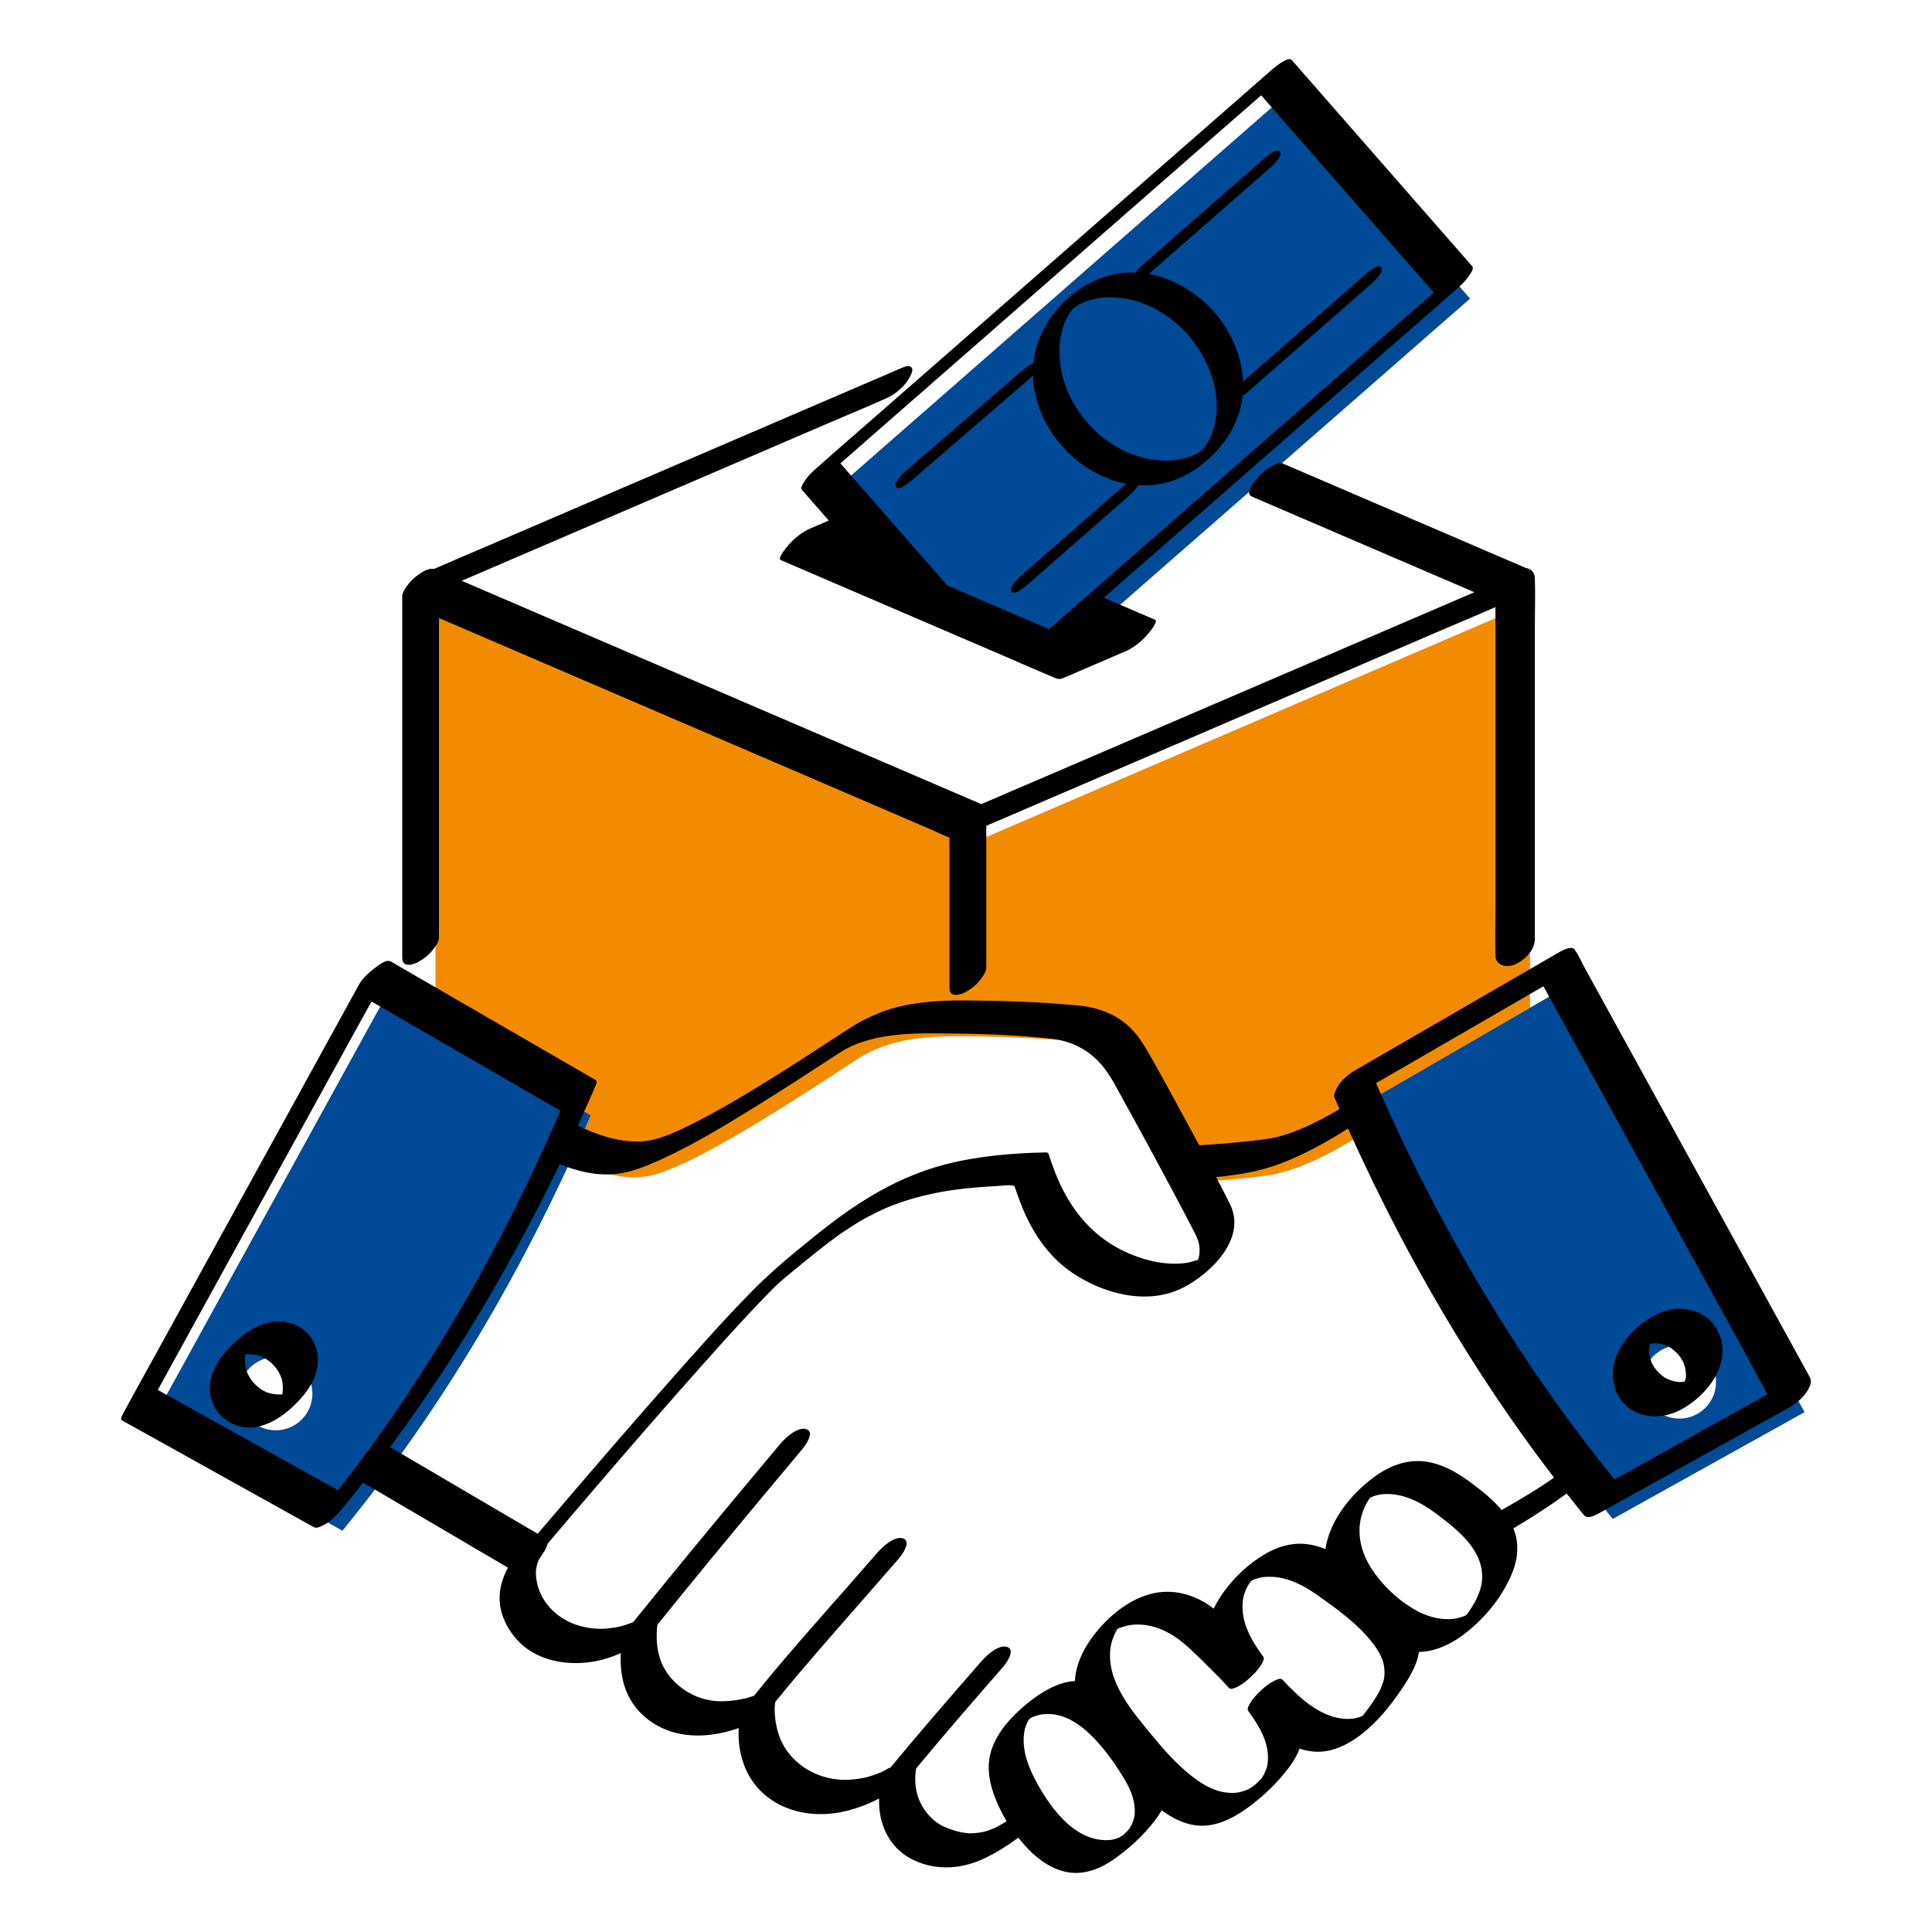
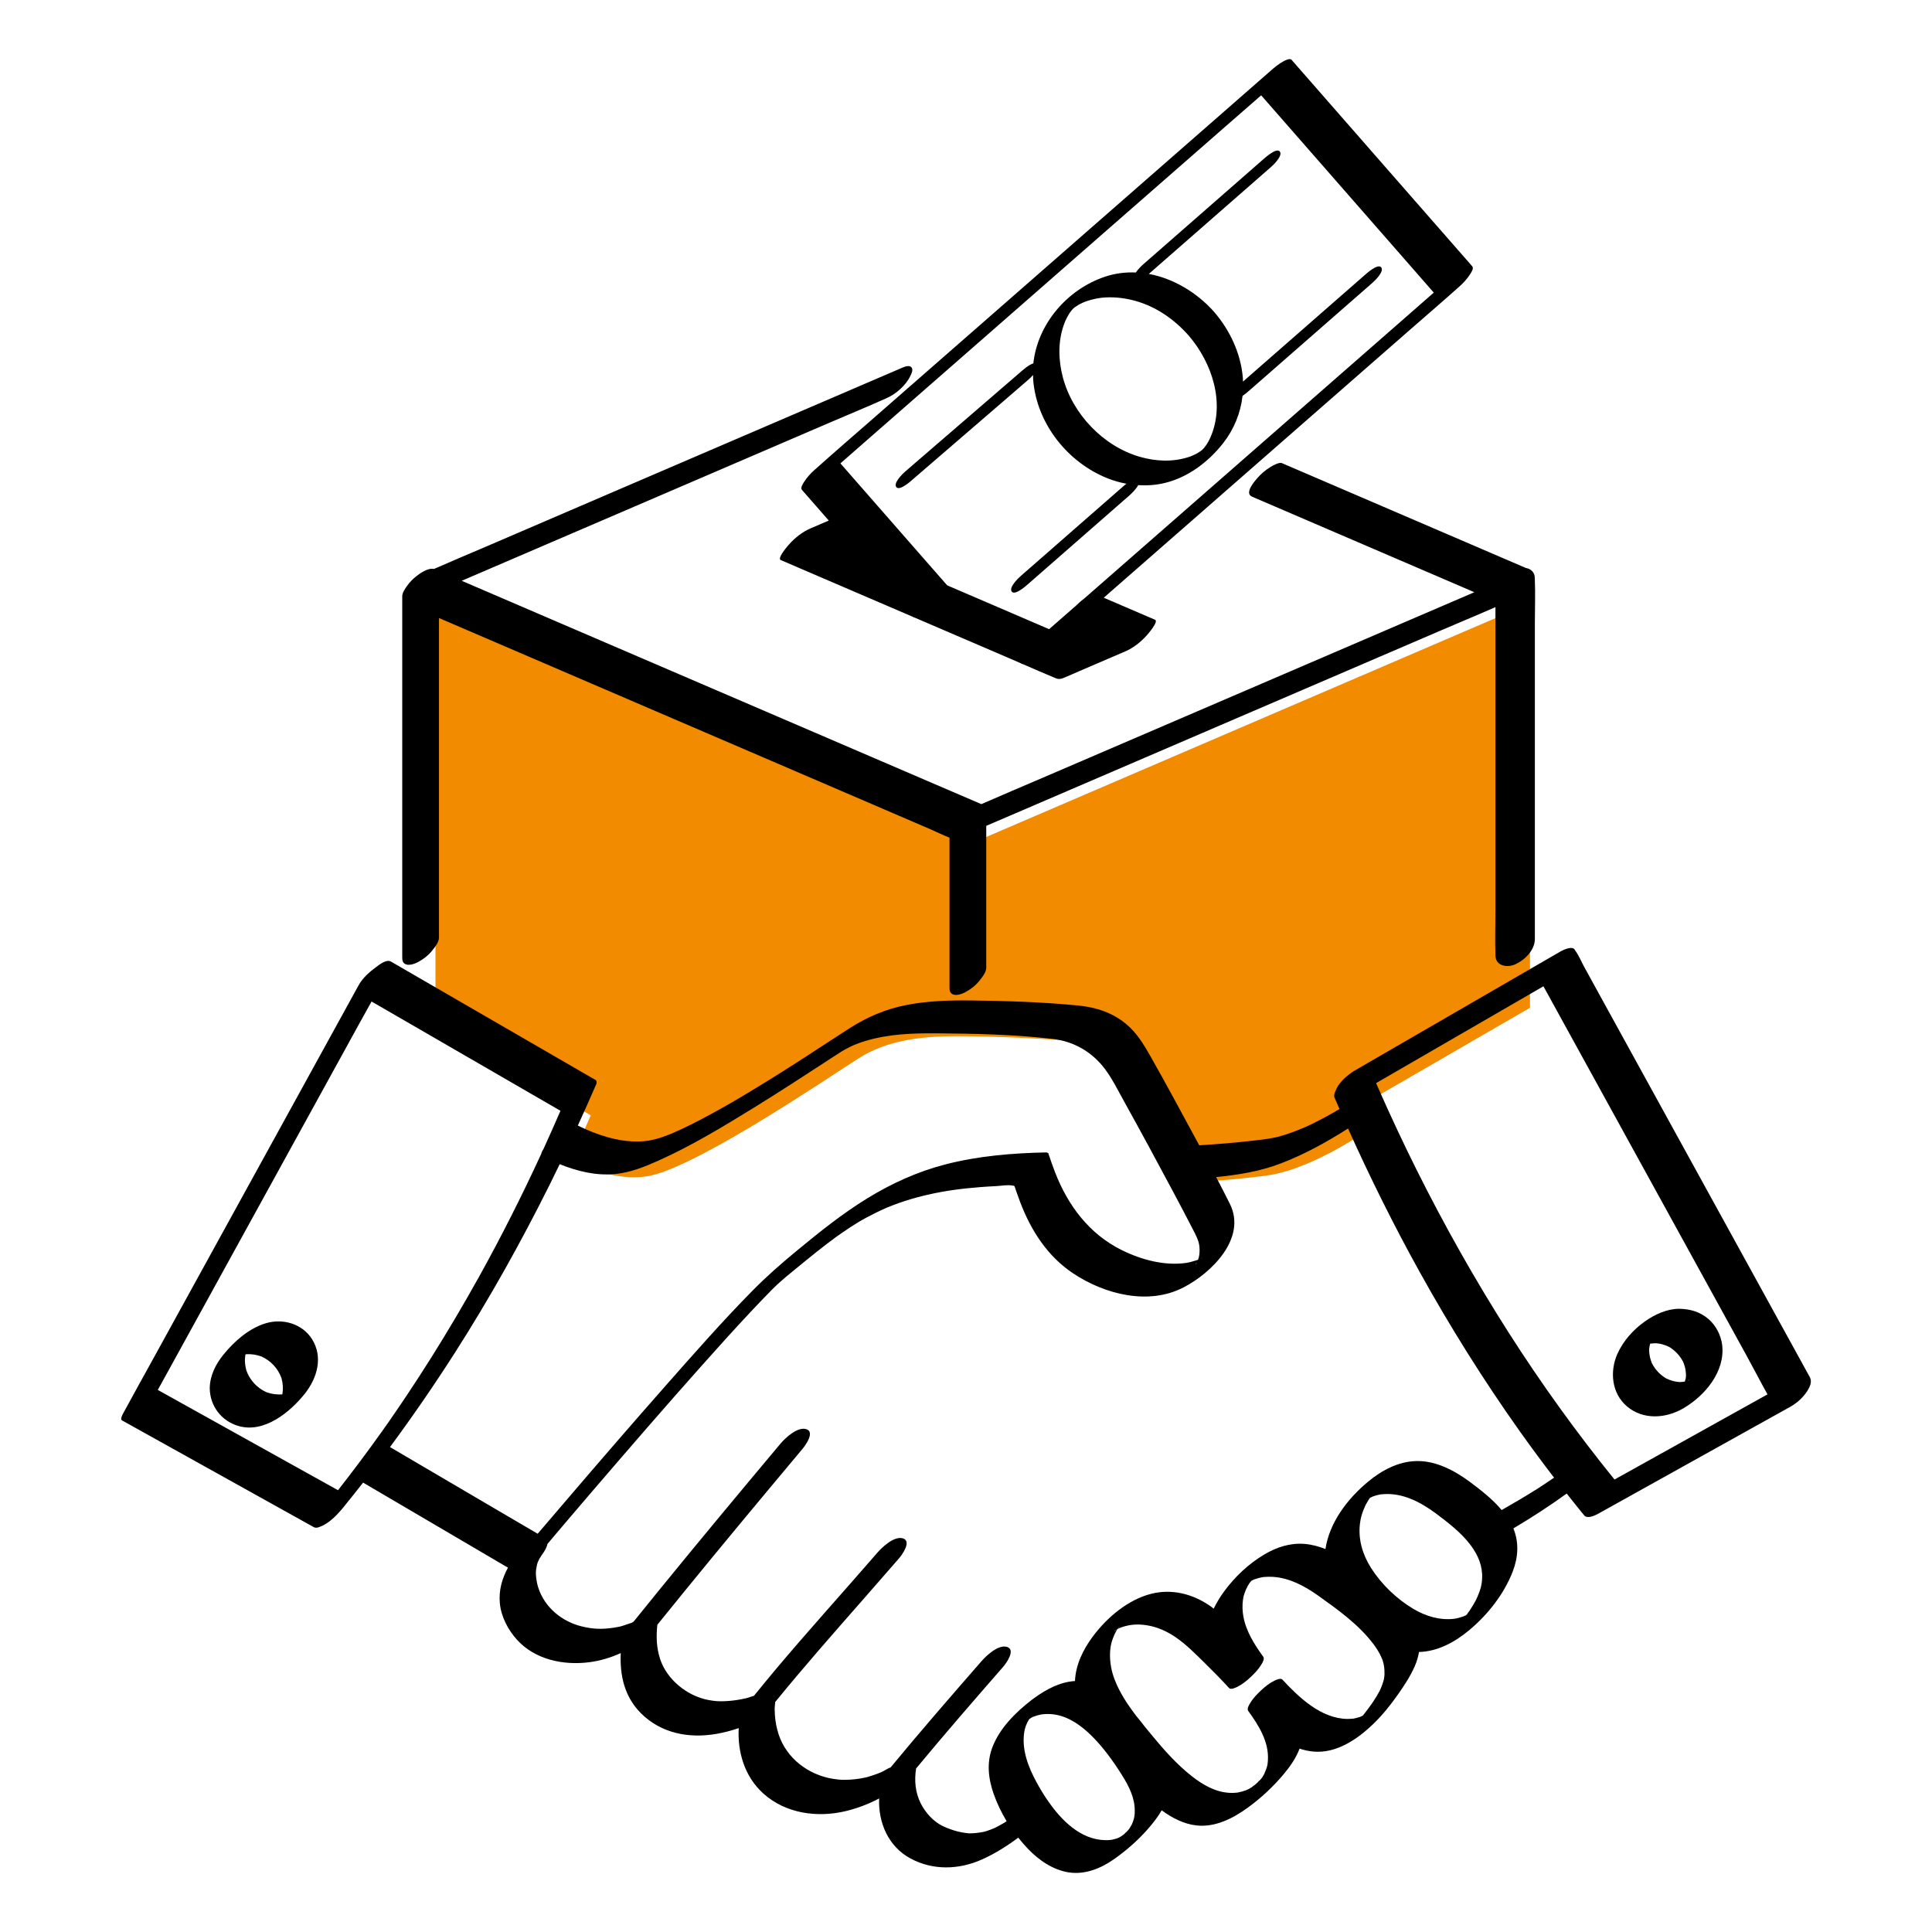
<svg xmlns="http://www.w3.org/2000/svg" version="1.1" id="Design" x="0px" y="0px" viewBox="0 0 500 500" style="enable-background:new 0 0 500 500;" xml:space="preserve">
  <style type="text/css"> .st0{fill:#F38B00;} .st1{fill:#004A97;} </style>
  <g id="_x30_1">
    <g id="_x30_1_00000046298715927743315690000016083043036689082514_">
      <g>
        <path class="st0" d="M152.89,288.64c-1.67,3.88-3.39,7.71-5.14,11.52h0c5.69,2.87,13.66,5.7,20.87,4.03 c13.08-3.03,46.45-25.78,53.66-30.34c7.2-4.55,15.77-5.69,25.52-5.69c9.75,0,26.05,0.76,32.12,1.52 c6.07,0.76,11.38,4.17,14.79,9.86c2.15,3.59,8.83,15.78,14.52,26.38c6.3-0.36,12.6-0.87,18.85-1.74 c9.73-1.35,21.58-8.67,27.58-12.77c-0.86-1.93-1.71-3.86-2.55-5.81l42.85-24.79V156.13L254.33,217l-141.63-60.87v109.26 L152.89,288.64z" />
      </g>
      <g>
-         <path class="st1" d="M380.45,77.28l-108.06,94.55l-27.83-11.96l-28.78-32.89L333.68,23.82L380.45,77.28z M417.38,393.1 l49.64-27.63l-60.83-110.58l-53.09,30.71C370.11,325.14,391.29,361.17,417.38,393.1z M444.11,357.65c0,5.24-4.24,9.48-9.48,9.48 c-5.24,0-9.48-4.24-9.48-9.48c0-5.24,4.24-9.48,9.48-9.48C439.87,348.17,444.11,352.41,444.11,357.65z M152.89,288.64 c-17,39.53-38.19,75.57-64.27,107.5l-49.64-27.63l60.83-110.58L152.89,288.64z M80.85,360.68c0-5.24-4.24-9.48-9.48-9.48 c-5.24,0-9.48,4.24-9.48,9.48c0,5.24,4.24,9.48,9.48,9.48C76.6,370.16,80.85,365.92,80.85,360.68z" />
-       </g>
+         </g>
    </g>
    <path id="_x30_1_00000111191755195767390890000013874748631771262602_" d="M397.22,161.24c0,7.75,0,15.5,0,23.24c0,9,0,18,0,27 c0,7.41,0,14.81,0,22.22c0,3.1,0,6.2,0,9.31c0,2.91-2.64,5.48-5.1,6.57c-2.08,0.92-5.1,0.43-5.1-2.34c0-0.05,0-0.11,0-0.16 c-0.14-3.78,0-7.59,0-11.37c0-7.75,0-15.5,0-23.24c0-9,0-18,0-27c0-7.41,0-14.81,0-22.22c0-2.04,0-4.08,0-6.13 c-4.8,2.11-9.65,4.12-14.47,6.19c-11.76,5.05-23.51,10.1-35.27,15.16c-13.67,5.88-27.34,11.75-41.02,17.63 c-11.24,4.83-22.49,9.67-33.73,14.5c-2.43,1.04-4.86,2.09-7.29,3.13c0,0.48,0,0.95,0,1.43c0,11.76,0,23.52,0,35.27 c0,1.2-1.05,2.48-1.76,3.38c-0.96,1.21-2.23,2.2-3.58,2.93c-0.79,0.43-2.21,0.98-3.16,0.65c-0.97-0.33-1.01-1.11-1.01-1.99 c0-1.65,0-3.29,0-4.94c0-11.23,0-22.45,0-33.68c-1.6-0.6-3.16-1.4-4.71-2.07c-3.91-1.68-7.83-3.36-11.74-5.05 c-11.76-5.05-23.51-10.1-35.27-15.16c-13.67-5.88-27.34-11.75-41.02-17.63c-11.24-4.83-22.49-9.67-33.73-14.5 c-1.88-0.81-3.76-1.62-5.64-2.42c0,0.3-0.01,0.61-0.01,0.91c0,7.75,0,15.5,0,23.24c0,9,0,18,0,27c0,7.41,0,14.81,0,22.22 c0,3.1,0,6.2,0,9.31c0,1.2-1.05,2.48-1.76,3.38c-0.96,1.21-2.23,2.2-3.58,2.93c-0.79,0.43-2.21,0.98-3.16,0.65 c-0.97-0.33-1.01-1.11-1.01-1.99c0-0.05,0-0.11,0-0.16c-0.01-3.79,0-7.58,0-11.37c0-7.75,0-15.5,0-23.24c0-9,0-18,0-27 c0-7.41,0-14.81,0-22.22c0-3.1,0-6.2,0-9.31c0-0.93,0.81-2.07,1.33-2.79c0.62-0.85,1.34-1.59,2.15-2.25 c0.97-0.79,3.17-2.39,4.73-2.01c4.55-2.01,9.15-3.93,13.72-5.89c10.22-4.39,20.44-8.78,30.65-13.18 c11.78-5.06,23.57-10.13,35.35-15.19c9.77-4.2,19.55-8.4,29.32-12.6c4.07-1.75,8.14-3.5,12.21-5.25c0.56-0.24,1.75-0.7,2.3-0.1 c0.57,0.62,0.02,1.67-0.28,2.29c-1.16,2.44-3.77,4.71-6.23,5.76c-0.07,0.03-0.14,0.06-0.2,0.09c-4.93,2.2-9.92,4.26-14.88,6.39 c-10.22,4.39-20.44,8.78-30.65,13.18c-11.78,5.06-23.57,10.13-35.35,15.19c-9.59,4.12-19.19,8.25-28.78,12.37 c3.52,1.51,7.04,3.03,10.56,4.54c11.76,5.05,23.51,10.1,35.27,15.16c13.67,5.88,27.34,11.75,41.02,17.63 c11.24,4.83,22.49,9.67,33.73,14.5c4.63,1.99,9.26,3.98,13.9,5.97c5.34-2.35,10.72-4.6,16.08-6.91 c11.76-5.05,23.51-10.1,35.27-15.16c13.67-5.88,27.34-11.75,41.02-17.63c11.24-4.83,22.49-9.67,33.73-14.5 c0.5-0.21,0.99-0.43,1.49-0.64c-0.4-0.17-0.8-0.34-1.2-0.52c-11.53-4.96-23.07-9.91-34.6-14.87c-7.24-3.11-14.49-6.23-21.73-9.34 c-2.02-0.87,0.49-3.79,1.31-4.75c0.97-1.13,2.26-2.22,3.54-2.98c0.5-0.3,2.15-1.26,2.88-0.95c2.63,1.13,5.26,2.26,7.89,3.39 c11.53,4.96,23.07,9.91,34.6,14.87c6.88,2.96,13.76,5.91,20.64,8.87c1.28,0.23,2.32,1.07,2.32,2.69c0,0.05,0,0.11,0,0.16 C397.37,153.65,397.22,157.46,397.22,161.24z M225.38,108.83c9.79-8.56,19.57-17.12,29.36-25.68 c11.38-9.96,22.77-19.92,34.15-29.88c9.37-8.19,18.73-16.39,28.1-24.58c3.93-3.44,7.86-6.87,11.78-10.31 c1.07-0.94,2.17-1.86,3.43-2.54c0.3-0.16,1.62-0.86,2.05-0.37c1.93,2.21,3.87,4.42,5.8,6.63c8.37,9.56,16.73,19.13,25.1,28.69 c5.29,6.04,10.58,12.09,15.87,18.13c0.46,0.53-0.25,1.56-0.53,2.01c-0.72,1.16-1.79,2.33-2.8,3.22c-0.06,0.06-0.13,0.11-0.19,0.17 c-4.33,3.87-8.75,7.65-13.12,11.48c-8.98,7.86-17.96,15.72-26.95,23.58c-10.39,9.09-20.78,18.18-31.17,27.28 c-6.87,6.01-13.74,12.02-20.61,18.03c4.42,1.9,8.85,3.8,13.27,5.7c1.02,0.44-1.87,3.75-2.2,4.11c-1.52,1.67-3.39,3.17-5.47,4.07 c-0.25,0.11-0.5,0.21-0.75,0.32c-3.69,1.59-7.38,3.17-11.08,4.76c-1.43,0.62-2.86,1.27-4.31,1.85c-0.63,0.25-1.19,0.31-1.82,0.05 c-2.89-1.2-5.76-2.44-8.62-3.69c-0.2-0.01-0.36-0.08-0.49-0.21c-1.3-0.56-2.6-1.13-3.9-1.69c-7.87-3.38-15.73-6.76-23.6-10.14 c-0.15-0.02-0.28-0.06-0.37-0.16c-0.12-0.05-0.23-0.1-0.35-0.15c-7.79-3.35-15.58-6.7-23.37-10.04c-3.51-1.51-7.02-3.02-10.53-4.53 c-1.02-0.44,1.87-3.75,2.2-4.11c1.52-1.67,3.39-3.17,5.47-4.07c1.59-0.68,3.17-1.36,4.76-2.04c-2.32-2.65-4.63-5.3-6.95-7.94 c-0.46-0.53,0.25-1.56,0.53-2.01c0.71-1.16,1.79-2.33,2.8-3.22c0.07-0.06,0.13-0.12,0.2-0.17 C215.81,117.13,220.61,113,225.38,108.83z M252.9,88.95c-9.37,8.19-18.73,16.39-28.1,24.58c-2.43,2.13-4.87,4.26-7.3,6.39 c0.81,0.93,1.62,1.85,2.43,2.78c5.16,5.9,10.33,11.8,15.49,17.7c3.24,3.7,6.47,7.4,9.71,11.09l0,0c4.34,1.86,8.67,3.73,13.01,5.59 c4.46,1.92,8.91,3.83,13.37,5.75c2.31-2.02,4.62-4.04,6.93-6.06c0.49-0.47,1.24-1.19,2.08-1.81c0.09-0.08,0.18-0.16,0.27-0.23 c8.98-7.86,17.96-15.72,26.95-23.58c10.39-9.09,20.78-18.18,31.17-27.28c8.62-7.54,17.24-15.09,25.86-22.63 c2.1-1.84,4.19-3.67,6.29-5.51c-1.55-1.77-3.1-3.54-4.65-5.32c-8.37-9.56-16.73-19.13-25.1-28.69 c-4.97-5.68-9.95-11.37-14.92-17.05c-3.32,2.91-6.65,5.8-9.97,8.7c-9.79,8.56-19.57,17.12-29.36,25.68 C275.67,69.02,264.29,78.98,252.9,88.95z M231.98,126.08c-0.88-1.08,1.66-3.5,2.34-4.09c1.23-1.06,2.46-2.12,3.68-3.18 c8.73-7.53,17.46-15.06,26.19-22.59c0.33-0.29,2.03-1.83,3.24-2.18c1.08-10.15,8.7-19.08,18.42-22.39c2.66-0.91,5.39-1.25,8.1-1.13 c0.62-0.92,1.58-1.82,1.97-2.16c1.3-1.14,2.6-2.28,3.9-3.41c9.04-7.91,18.08-15.82,27.12-23.73c0.45-0.39,3.4-3.07,4.26-2.02 c0.88,1.08-1.66,3.5-2.34,4.09c-1.3,1.14-2.6,2.28-3.9,3.41c-9.04,7.91-18.08,15.82-27.12,23.73c-0.09,0.08-0.28,0.25-0.53,0.46 c6.46,1.19,12.53,4.9,16.87,9.79c4.13,4.77,6.95,10.8,7.47,17.13c0.03,0.32,0.02,0.63,0.03,0.95c1.26-1.1,2.52-2.21,3.78-3.31 c9.24-8.08,18.48-16.17,27.72-24.25c0.45-0.39,3.4-3.07,4.26-2.02c0.88,1.08-1.66,3.5-2.34,4.09c-1.32,1.16-2.65,2.32-3.97,3.47 c-9.24,8.08-18.48,16.17-27.72,24.25c-0.21,0.19-0.99,0.89-1.84,1.46c-0.5,4.45-2.24,8.7-5.04,12.27 c-3.8,4.83-9.11,8.86-15.16,10.29c-2.23,0.53-4.53,0.69-6.8,0.55c-0.56,1.06-1.8,2.23-2.24,2.62c-1.08,0.95-2.17,1.9-3.25,2.84 c-7.65,6.7-15.3,13.39-22.96,20.09c-0.45,0.39-3.4,3.07-4.26,2.02c-0.88-1.08,1.66-3.5,2.34-4.09c1.08-0.95,2.17-1.9,3.25-2.84 c7.65-6.7,15.3-13.39,22.96-20.09c0.15-0.13,0.57-0.51,1.1-0.92c-1.64-0.31-3.26-0.76-4.81-1.38 c-10.42-4.13-18.41-14.2-19.31-25.49c-0.03-0.42-0.03-0.84-0.04-1.26c-0.48,0.54-0.97,1-1.22,1.21c-1.23,1.06-2.46,2.12-3.68,3.18 c-8.73,7.53-17.46,15.06-26.19,22.59C235.79,124.45,232.84,127.13,231.98,126.08z M312.2,115.14 C312.43,114.84,312.3,115,312.2,115.14L312.2,115.14z M275.07,97.68c2.52,9.49,10.45,17.8,19.9,20.54 c4.11,1.19,8.52,1.4,12.63,0.07c0.61-0.2,0.61-0.2,1.32-0.52c0.19-0.09,0.38-0.18,0.56-0.27c-0.01,0,0.23-0.12,0.39-0.21 c0.13-0.09,0.68-0.45,0.84-0.54c0.12-0.09,0.24-0.18,0.25-0.19c0.03-0.02,0.04-0.03,0.07-0.05c0.12-0.11,0.24-0.24,0.34-0.33 c0.1-0.11,0.2-0.22,0.22-0.24c0.01-0.02,0.02-0.02,0.03-0.03c0-0.01,0-0.01,0.01-0.01c0.13-0.23,0.33-0.44,0.49-0.65 c0.02-0.03,0.03-0.04,0.05-0.06c0.16-0.26,0.32-0.53,0.48-0.8c0.11-0.19,0.21-0.38,0.31-0.57c-0.02,0.04,0.22-0.46,0.27-0.56 c3.94-8.93,0.44-19.43-5.65-26.47c-3.66-4.13-8.34-7.4-13.68-8.9c-2.42-0.68-4.94-1.02-7.46-0.93c-1.08,0.04-2.14,0.18-3.2,0.42 c-1.1,0.24-2.14,0.58-2.85,0.88c-0.33,0.15-0.66,0.31-0.99,0.47c-0.06,0.03-0.16,0.08-0.24,0.13c-0.37,0.24-1.38,0.95-0.59,0.35 c-0.17,0.13-0.34,0.26-0.51,0.38c-0.02,0.01-0.03,0.02-0.05,0.03c-0.01,0.01-0.02,0.02-0.03,0.03c-0.11,0.11-0.27,0.23-0.39,0.36 c-0.05,0.08-0.11,0.15-0.16,0.2c-0.03,0.03-0.04,0.04-0.07,0.07c-0.02,0.03-0.04,0.05-0.07,0.1c-0.12,0.18-0.26,0.35-0.39,0.52 c-0.05,0.07-0.07,0.1-0.11,0.14c-0.02,0.05-0.05,0.09-0.09,0.16c-0.11,0.19-0.22,0.37-0.33,0.56c-0.55,0.98-0.75,1.45-1.14,2.56 C273.77,88.61,273.92,93.33,275.07,97.68z M468.37,356.39c-2.02-3.67-4.03-7.33-6.05-11c-4.84-8.81-9.69-17.61-14.53-26.42 c-5.86-10.65-11.72-21.31-17.58-31.96c-5.06-9.21-10.13-18.41-15.19-27.62c-1.67-3.03-3.34-6.06-5-9.1 c-0.76-1.38-1.42-3.04-2.37-4.31c-0.04-0.05-0.07-0.12-0.1-0.18c-0.61-1.11-3.04,0.06-3.66,0.42c-6.01,3.48-12.02,6.95-18.02,10.43 c-9.49,5.49-18.99,10.98-28.48,16.48c-2.07,1.2-4.13,2.39-6.2,3.59c-0.63,0.32-1.21,0.7-1.61,1.01c-0.03,0.02-0.05,0.04-0.08,0.07 c-1.61,1.15-3.21,2.72-3.86,4.52c-0.29,0.6-0.49,1.24-0.28,1.72c0.03,0.06,0.06,0.13,0.08,0.19c0.02,0.06,0.04,0.11,0.07,0.16 c0.38,0.88,0.77,1.75,1.15,2.63c-0.64,0.38-1.29,0.76-1.94,1.13c-1.7,0.96-3.42,1.88-5.18,2.73c-0.14,0.07-1.01,0.47-1.04,0.49 c-0.29,0.13-0.58,0.26-0.87,0.39c-0.91,0.39-1.83,0.76-2.75,1.11c-0.85,0.32-1.7,0.61-2.57,0.88c-0.48,0.15-0.97,0.29-1.46,0.43 c-0.05,0.01-0.07,0.02-0.11,0.03c-0.22,0.05-0.43,0.1-0.65,0.15c-2.12,0.46-4.3,0.68-6.45,0.92c-4.41,0.5-8.85,0.85-13.28,1.12 c-0.61-1.12-1.22-2.24-1.82-3.36c-3.56-6.6-7.13-13.2-10.83-19.73c-1.71-3.01-3.47-5.92-6.15-8.2c-3.54-3-7.86-4.42-12.42-4.87 c-9.26-0.92-18.63-1.21-27.93-1.32c-5.61-0.06-11.22,0.11-16.74,1.2c-5.21,1.02-10.06,3.08-14.52,5.94 c-5.07,3.24-10.07,6.58-15.14,9.81c-3.54,2.26-7.11,4.48-10.71,6.65c-0.9,0.54-1.8,1.08-2.71,1.62c-0.17,0.1-0.34,0.2-0.51,0.3 c-0.02,0.01-0.03,0.01-0.04,0.03c-0.45,0.26-0.9,0.52-1.35,0.78c-1.85,1.07-3.7,2.11-5.58,3.13c-3.2,1.74-6.45,3.42-9.8,4.86 c-0.08,0.03-0.16,0.07-0.24,0.11c-0.04,0.01-0.09,0.03-0.12,0.04c-0.31,0.12-0.62,0.25-0.93,0.37c-0.7,0.27-1.41,0.52-2.12,0.75 c-1.8,0.57-3.59,0.89-5.49,0.92c-5.47,0.06-10.81-1.75-15.67-4.13c1.6-3.5,3.16-7.01,4.69-10.54c0.22-0.4,0.23-0.8,0.02-1.19 c-6.01-3.48-12.02-6.95-18.02-10.43c-9.49-5.49-18.99-10.98-28.48-16.48c-2.19-1.27-4.39-2.54-6.58-3.81 c-1.15-0.66-2.94,0.77-3.76,1.37c-1.69,1.23-3.55,2.85-4.57,4.71c-2.02,3.67-4.03,7.33-6.05,11c-4.84,8.81-9.69,17.61-14.53,26.42 c-5.86,10.65-11.72,21.31-17.58,31.96c-5.06,9.21-10.13,18.41-15.19,27.62c-2.46,4.47-4.95,8.92-7.37,13.4 c-0.03,0.06-0.07,0.12-0.1,0.18c-0.08,0.14-1.04,1.76-0.47,2.07c5.59,3.11,11.18,6.22,16.76,9.33c8.91,4.96,17.82,9.92,26.73,14.88 c2.05,1.14,4.1,2.28,6.15,3.42c0.07,0.04,0.14,0.06,0.21,0.09c0.01,0.01,0.02,0.01,0.03,0.01c0.02,0,0.03,0.01,0.05,0.01 c0.13,0.05,0.29,0.06,0.51,0.04c0.12-0.01,0.24-0.04,0.36-0.07c0.01,0,0.02,0,0.03-0.01c0.02,0,0.03-0.01,0.05-0.02 c0.13-0.04,0.25-0.08,0.38-0.14c2.35-0.83,4.53-3.16,6.02-4.98c1.74-2.13,3.44-4.28,5.14-6.44c3.78,2.22,7.56,4.44,11.35,6.66 c7.4,4.34,14.79,8.69,22.19,13.03c1.32,0.77,2.63,1.54,3.95,2.32c-1.52,2.81-2.42,5.87-2.1,9.21c0.33,3.49,2.12,6.9,4.45,9.46 c4.66,5.13,11.96,6.65,18.63,5.81c2.87-0.36,5.61-1.19,8.21-2.37c-0.27,5.71,0.94,11.27,5.2,15.54c5.24,5.25,12.46,6.61,19.6,5.36 c1.94-0.34,3.86-0.84,5.73-1.49c-0.34,6.27,1.56,12.59,6.36,16.92c5.78,5.21,14,6.34,21.39,4.55c2.99-0.72,5.88-1.83,8.59-3.26 c-0.25,6.23,2.35,12.42,8.1,15.52c5.83,3.15,12.54,2.94,18.51,0.27c3.37-1.51,6.46-3.46,9.4-5.65c0.8,1.01,1.64,1.99,2.51,2.9 c2.84,2.95,6.47,5.47,10.6,6.1c4.17,0.63,8.28-1.05,11.64-3.41c3.08-2.16,6-4.7,8.51-7.51c1.43-1.6,2.78-3.3,3.86-5.15 c2.67,1.96,5.71,3.55,9,3.91c4.84,0.54,9.45-1.82,13.25-4.58c3.48-2.53,6.67-5.5,9.42-8.81c1.61-1.93,3.11-4.11,4.01-6.49 c1.15,0.38,2.33,0.65,3.55,0.76c5.97,0.56,11.48-3.22,15.56-7.18c2.4-2.33,4.47-4.91,6.38-7.64c1.63-2.31,3.18-4.67,4.32-7.27 c0.54-1.22,0.89-2.45,1.09-3.68c4.8-0.12,9.2-2.51,12.84-5.51c4.86-4.01,9.13-9.39,11.42-15.3c1.44-3.72,1.65-7.56,0.17-11.17 c4.73-2.81,9.35-5.8,13.8-9.02c1.49,1.89,2.99,3.77,4.51,5.63c0.83,1.02,2.85,0.03,3.66-0.42c5.59-3.11,11.18-6.22,16.76-9.33 c8.91-4.96,17.82-9.92,26.73-14.88c2.05-1.14,4.1-2.28,6.15-3.42c1.75-0.97,3.36-2.43,4.45-4.11 C468.38,358.92,469.05,357.64,468.37,356.39z M311.41,325.37c-0.01,0-0.01,0.01-0.02,0.01c0,0,0,0,0,0 C311.4,325.38,311.4,325.37,311.41,325.37z M311.26,325.43c-0.02,0.01-0.03,0.02-0.05,0.03 C310.86,325.68,310.3,325.82,311.26,325.43z M309.78,326.71c-0.03,0.04-0.06,0.08-0.09,0.13c-0.03,0.04-0.05,0.08-0.08,0.12 c-0.01,0.01-0.02,0.02-0.03,0.04C309.36,327.29,309.19,327.31,309.78,326.71C309.78,326.71,309.78,326.71,309.78,326.71z M73.21,377.73c-8.91-4.96-17.82-9.92-26.73-14.88c-1.88-1.05-3.76-2.09-5.64-3.14c1.69-3.07,3.38-6.14,5.07-9.21 c4.84-8.81,9.69-17.61,14.53-26.42c5.86-10.65,11.72-21.31,17.58-31.96c5.06-9.21,10.13-18.41,15.19-27.62 c0.98-1.77,1.96-3.54,2.95-5.31c4.74,2.74,9.48,5.48,14.22,8.22c9.49,5.49,18.99,10.98,28.48,16.48c2.06,1.19,4.12,2.39,6.19,3.58 c-1.44,3.32-2.9,6.62-4.39,9.88c-0.31,0.47-0.52,0.91-0.58,1.25c-4.99,10.83-10.3,21.37-16.08,31.78 c-3.92,7.05-8.02,14-12.31,20.83c-2.13,3.39-4.31,6.76-6.54,10.09c-1.13,1.69-2.27,3.38-3.43,5.05c-0.25,0.36-0.5,0.72-0.74,1.08 c-0.13,0.18-0.26,0.37-0.38,0.55c-0.01,0.01-0.01,0.02-0.03,0.04c-0.59,0.83-1.17,1.66-1.76,2.49 c-3.66,5.14-7.44,10.19-11.33,15.16C82.73,383.02,77.97,380.38,73.21,377.73z M127.43,390.06c-7.4-4.34-14.79-8.69-22.19-13.03 c-1.44-0.84-2.87-1.69-4.31-2.53c5.9-7.98,11.52-16.16,16.86-24.51c8.97-14.05,17.11-28.62,24.54-43.55 c0.85-1.71,1.69-3.43,2.52-5.15c4.53,1.82,9.37,3.01,14.22,2.56c4.04-0.37,7.77-1.89,11.44-3.53c8.51-3.82,16.56-8.71,24.49-13.59 c6.77-4.17,13.43-8.52,20.09-12.86c0.91-0.6,1.83-1.19,2.75-1.78c0.17-0.11,0.35-0.21,0.52-0.32c-0.97,0.62,0.12-0.06,0.28-0.15 c0.57-0.31,1.15-0.6,1.73-0.88c0,0,0.55-0.25,0.67-0.3c0.3-0.12,0.61-0.24,0.91-0.36c0.73-0.27,1.47-0.52,2.22-0.74 c5.84-1.74,11.98-1.96,18.03-1.92c10.05,0.07,20.26,0.29,30.25,1.45c5.46,0.64,10.2,3.38,13.5,7.78c1.89,2.51,3.32,5.43,4.84,8.17 c4.35,7.83,8.61,15.7,12.82,23.61c1.74,3.27,3.48,6.55,5.17,9.85c0.68,1.33,1.36,2.56,1.57,3.92c0.12,0.78,0.13,1.57,0.05,2.35 c-0.01,0.12-0.14,0.74-0.13,0.78c-0.07,0.24-0.15,0.48-0.23,0.71c-0.95,0.31-2.33,0.7-2.99,0.79c-5.67,0.83-11.72-0.81-16.77-3.32 c-8.42-4.18-13.9-11.53-17.24-20.14c-0.63-1.63-1.2-3.28-1.75-4.94c-0.15-0.06-0.31-0.12-0.46-0.19 c-8.82,0.18-17.74,0.91-26.3,3.14c-7.14,1.86-13.83,4.91-20.1,8.76c-6.44,3.95-12.37,8.72-18.19,13.52 c-4.04,3.33-7.88,6.69-11.55,10.42c-7.74,7.86-15.04,16.17-22.34,24.44c-8.21,9.31-16.33,18.69-24.4,28.12 c-2.94,3.43-5.88,6.85-8.8,10.29C135.22,394.64,131.32,392.35,127.43,390.06z M257.44,473.06c0.14-0.07,0.29-0.14,0.29-0.14 C257.67,472.98,257.55,473.02,257.44,473.06z M267.66,444.14c-0.07,0.02-0.17,0.06-0.26,0.09 C267.49,444.19,267.58,444.16,267.66,444.14z M266.66,444.59c-0.01,0-0.01,0.01-0.02,0.01c0.02-0.02,0.05-0.05,0.05-0.05 S266.67,444.58,266.66,444.59z M266.15,445.14c0.02-0.02,0.07-0.08,0.14-0.15c-0.01,0.01-0.02,0.03-0.02,0.04 C266.22,445.07,266.2,445.1,266.15,445.14z M290.23,475.21c-0.04,0.01-0.08,0.03-0.11,0.04c0.1-0.05,0.2-0.11,0.34-0.19 C290.38,475.11,290.3,475.16,290.23,475.21z M293.61,469.82c-0.01,0.08-0.12,0.63-0.12,0.71c-0.08,0.3-0.17,0.61-0.28,0.9 c-0.08,0.22-0.17,0.43-0.26,0.65c-0.03,0.07-0.05,0.11-0.07,0.16c-0.19,0.32-0.4,0.63-0.57,0.96c-0.1,0.13-0.2,0.26-0.3,0.39 c0,0,0,0.01-0.01,0.01c-0.02,0.02-0.05,0.05-0.07,0.08c0,0,0.01,0,0.01,0c0,0,0,0,0,0c0,0,0,0,0,0c0.01,0,0.03-0.01,0.04-0.01 c-0.01,0-0.03,0.01-0.04,0.02c-0.35,0.44-0.18,0.22,0,0c0,0-0.01,0-0.01,0.01c-0.14,0.15-0.29,0.31-0.27,0.29 c-0.27,0.3-0.27,0.24-0.18,0.1c-0.18,0.18-0.34,0.37-0.38,0.42c-0.04,0.04-0.08,0.08-0.12,0.13c-0.11,0.08-0.21,0.16-0.31,0.24 c-0.19,0.15-0.5,0.35-0.72,0.48c-0.15,0.08-0.29,0.16-0.44,0.24c-0.16,0.06-0.46,0.19-0.6,0.23c-0.37,0.11-0.73,0.2-1.11,0.28 c-0.03,0.01-0.12,0.02-0.21,0.04c-0.13,0.01-0.47,0.05-0.45,0.05c-0.38,0.03-0.76,0.04-1.15,0.03c-6.26-0.13-11.22-5-14.79-10.18 c-0.05-0.1-0.11-0.19-0.19-0.28c0,0,0,0-0.01,0c-1.04-1.53-1.96-3.08-2.75-4.54c-2.11-3.88-3.83-8.3-3.2-12.79 c0.01-0.1,0.15-0.77,0.15-0.83c0.1-0.37,0.21-0.74,0.35-1.11c0.11-0.29,0.24-0.56,0.37-0.84c-0.11,0.26,0.18-0.28,0.35-0.6 c0.03-0.04,0.06-0.08,0.1-0.12c-0.02,0.02-0.04,0.04-0.06,0.06c0.01-0.02,0.02-0.04,0.03-0.05c0,0,0-0.01,0.01-0.01 c0.01-0.01,0.02-0.01,0.02-0.02c0.01-0.01,0.02-0.02,0.04-0.03c0,0,0.01-0.01,0.01-0.01c0.01-0.01,0.01-0.01,0.02-0.02 c0.02-0.01,0.04-0.02,0.06-0.04c0,0,0,0,0,0c0.01,0,0.01-0.01,0.02-0.01c0.07-0.05,0.15-0.11,0.22-0.16 c0.02-0.01,0.03-0.02,0.04-0.03c0.15-0.08,0.33-0.19,0.51-0.29c0.04-0.01,0.09-0.03,0.17-0.05c0.19-0.06,0.38-0.14,0.58-0.2 c0.35-0.11,0.7-0.22,1.06-0.3c0.12-0.03,0.58-0.1,0.65-0.12c0.71-0.08,1.42-0.11,2.13-0.06c3.71,0.23,6.93,2.23,9.62,4.67 c1.55,1.41,2.99,3,4.33,4.67c0.15,0.19,0.29,0.38,0.44,0.56c0.13,0.17,0.27,0.34,0.4,0.51c1.35,1.78,2.6,3.63,3.75,5.47 c1.76,2.82,3.34,5.93,3.25,9.34C293.68,469.13,293.66,469.47,293.61,469.82z M292.17,473.43c0,0-0.06,0.07-0.14,0.15 C292.1,473.49,292.16,473.42,292.17,473.43z M326.64,460.04c0.1-0.15,0.21-0.33,0.21-0.34 C326.85,459.78,326.75,459.91,326.64,460.04z M352.46,444.28C352.46,444.28,352.46,444.28,352.46,444.28 c-0.03,0.04-0.07,0.09-0.11,0.13C352.38,444.37,352.42,444.33,352.46,444.28z M358.26,433.89c-0.02,0.18-0.05,0.37-0.08,0.55 c-0.01,0.09-0.04,0.18-0.05,0.28c0,0.01,0,0.01,0,0.01c-0.23,0.81-0.5,1.6-0.85,2.38c-0.09,0.19-0.18,0.38-0.27,0.57 c-0.25,0.43-0.48,0.87-0.74,1.3c-0.27,0.45-0.56,0.9-0.85,1.34c-0.12,0.19-0.25,0.37-0.38,0.56c-0.03,0.04-0.06,0.08-0.09,0.13 c-0.7,0.97-1.4,1.93-2.15,2.87c-0.02,0.03-0.04,0.05-0.06,0.08c-0.11,0.07-0.23,0.14-0.34,0.19c-0.06,0.03-0.2,0.09-0.31,0.14 c-0.07,0.03-0.14,0.05-0.18,0.06c-0.28,0.09-0.56,0.18-0.84,0.25c-0.21,0.06-0.43,0.1-0.65,0.15c-0.05,0.01-0.1,0.02-0.14,0.03 c-0.01,0-0.01,0-0.02,0c-0.54,0.04-1.06,0.09-1.6,0.08c-6.77-0.11-12.47-5.53-16.78-10.18c-0.47-0.51-1.73,0.13-2.11,0.31 c-1.23,0.6-2.47,1.58-3.45,2.52c-1.03,0.97-2.05,2.02-2.78,3.25c-0.32,0.53-0.92,1.47-0.47,2.07c2.68,3.68,5.37,8,5.06,12.74 c-0.07,1.14-0.15,1.47-0.46,2.34c-0.14,0.41-0.37,0.8-0.5,1.21c0,0,0,0,0,0c-0.01,0.02-0.01,0.02-0.02,0.04 c-0.16,0.26-0.32,0.53-0.48,0.79c-0.05,0.08-0.08,0.14-0.11,0.18c-0.06,0.06-0.1,0.11-0.14,0.16c0.04-0.04,0.07-0.07,0.11-0.11 c-0.16,0.16-0.31,0.35-0.47,0.52c0.04-0.03,0.07-0.05,0.12-0.09c-0.19,0.13-0.38,0.37-0.54,0.52c-0.19,0.18-0.38,0.35-0.57,0.52 c-0.07,0.06-0.13,0.12-0.2,0.18c-0.15,0.11-0.3,0.22-0.45,0.34c-0.07,0.07-0.21,0.2-0.36,0.3c0,0-0.01,0.01-0.02,0.01 c-0.09,0.07-0.18,0.14-0.26,0.21c0.03-0.03,0.05-0.05,0.08-0.08c-0.03,0.02-0.07,0.05-0.13,0.08c-0.09,0.05-0.18,0.09-0.26,0.14 c-0.02,0.02-0.04,0.03-0.05,0.05c0.01-0.01,0.02-0.02,0.03-0.04c-0.11,0.06-0.23,0.12-0.34,0.18c-0.21,0.1-0.42,0.19-0.63,0.3 c0.09-0.05,0.15-0.08,0.21-0.11c-0.1,0.05-0.22,0.11-0.29,0.13c-0.68,0.25-1.38,0.44-2.08,0.57c-0.05-0.01-0.75,0.08-0.9,0.08 c-0.45,0.02-0.9,0.02-1.35-0.01c-3.62-0.23-6.79-2.09-9.59-4.27c-3.95-3.09-7.31-6.9-10.48-10.75c-0.57-0.69-1.15-1.39-1.72-2.09 c-0.69-0.91-1.4-1.8-2.12-2.66c-2.3-2.99-4.41-6.14-5.74-9.66c-0.73-1.93-1.14-3.99-1.15-6.05c-0.01-2.15,0.32-3.59,1.14-5.44 c0.04-0.1,0.09-0.19,0.13-0.29c0.05-0.1,0.13-0.25,0.18-0.33c0.09-0.14,0.24-0.51,0.41-0.8c0.03-0.02,0.07-0.03,0.1-0.05 c-0.03,0.05-0.07,0.1-0.1,0.15c0.04-0.05,0.08-0.1,0.11-0.15c0.12-0.06,0.24-0.12,0.35-0.18c0.05-0.03,0.13-0.06,0.21-0.1 c0.2-0.08,0.4-0.15,0.6-0.22c2.04-0.68,3.98-0.84,6.32-0.48c2.74,0.41,5.25,1.55,7.53,3.1c2.81,1.92,5.23,4.42,7.65,6.79 c2.12,2.07,4.19,4.18,6.19,6.37c0.47,0.51,1.74-0.13,2.11-0.31c1.23-0.6,2.47-1.58,3.45-2.52c1.03-0.97,2.05-2.02,2.78-3.25 c0.32-0.53,0.92-1.47,0.47-2.07c-2.22-3.06-4.38-6.47-5.09-10.24c-0.28-1.48-0.34-2.99-0.13-4.48c0.11-0.74,0.12-0.82,0.39-1.63 c0.11-0.34,0.24-0.67,0.38-1c0.12-0.29,0.64-1.17,0.23-0.52c0.2-0.32,0.39-0.65,0.58-0.97c0.04-0.07,0.06-0.1,0.08-0.14 c0.02-0.03,0.03-0.04,0.06-0.07c0.15-0.18,0.3-0.37,0.45-0.56c0.24-0.12,0.49-0.24,0.73-0.36c0.01-0.01,0.01-0.01,0.03-0.01 c0.04-0.01,0.07-0.02,0.14-0.04c0.34-0.1,0.67-0.22,1.01-0.31c0.31-0.08,0.61-0.15,0.92-0.21c0.02,0,0.08-0.01,0.14-0.02 c0.13-0.02,0.25-0.03,0.38-0.04c0.73-0.05,1.46-0.08,2.19-0.03c4.28,0.26,8.12,2.31,11.56,4.72c5.16,3.67,10.64,7.57,14.49,12.67 c0.64,0.85,1.22,1.73,1.71,2.68c0.42,0.82,0.69,1.49,0.86,2.17c0.19,0.78,0.29,1.59,0.29,2.4 C358.33,433.09,358.31,433.49,358.26,433.89z M288.97,421.73C288.81,421.88,288.73,421.96,288.97,421.73 C288.97,421.73,288.97,421.73,288.97,421.73z M289.32,421.49C289.32,421.49,289.31,421.49,289.32,421.49 c0.04-0.06,0.08-0.12,0.12-0.17c0.09-0.11,0.19-0.22,0.28-0.34c0.04-0.04,0.07-0.07,0.08-0.09 C289.46,421.4,289.32,421.54,289.32,421.49C289.32,421.49,289.32,421.49,289.32,421.49C289.32,421.49,289.32,421.49,289.32,421.49z M289.33,421.45c0.02-0.05,0.07-0.12,0.14-0.2C289.42,421.32,289.38,421.38,289.33,421.45z M289.81,420.88 c-0.01,0.01-0.03,0.03-0.06,0.05c0.07-0.09,0.14-0.17,0.19-0.26C289.9,420.76,289.86,420.81,289.81,420.88z M289.26,421.45 c0.34-0.32,0.2-0.19-0.01,0.02C289.25,421.46,289.25,421.45,289.26,421.45z M289.28,421.41c0.05-0.07,0.1-0.12,0.15-0.15 C289.38,421.31,289.33,421.36,289.28,421.41z M288.74,421.86c0.06-0.04,0.14-0.08,0.21-0.12 C288.13,422.51,288.34,422.11,288.74,421.86z M289.99,421.22C290.04,421.2,290.05,421.19,289.99,421.22L289.99,421.22z M379.41,418 c0.02-0.01,0.04-0.02,0.07-0.04c-0.04,0.04-0.08,0.09-0.12,0.14c-0.07,0.06-0.06,0.05-0.01,0.02c-0.01,0.01-0.02,0.03-0.03,0.04 c-0.04,0.04-0.04,0.04-0.01,0.02c0,0,0,0,0,0c-0.09,0.09-0.17,0.18-0.24,0.27C379.2,418.26,379.31,418.12,379.41,418z M380.23,416.99C380.03,417.29,380.12,417.15,380.23,416.99L380.23,416.99z M382.34,413.3c-0.07,0.16-0.38,0.79-0.41,0.88 c-0.22,0.41-0.44,0.81-0.68,1.2c-0.28,0.47-0.58,0.93-0.88,1.39c-0.03,0.05-0.05,0.07-0.07,0.11c-0.2,0.27-0.39,0.54-0.6,0.81 c0.1-0.09,0.07,0-0.03,0.13c-0.01,0.01-0.02,0.01-0.04,0.02c0.09-0.1,0.12-0.13-0.01,0c-0.03,0.02-0.05,0.03-0.08,0.05 c-0.02,0.02-0.03,0.04-0.05,0.06c-0.02,0.01-0.04,0.02-0.06,0.03c0.01-0.01,0.02-0.02,0.03-0.03c-0.04,0.03-0.08,0.05-0.11,0.08 c-0.12,0.06-0.24,0.12-0.36,0.18c-0.03,0.02-0.05,0.03-0.08,0.04c-0.12,0.04-0.23,0.09-0.35,0.13c-0.37,0.13-0.74,0.24-1.12,0.34 c-0.19,0.05-0.38,0.09-0.57,0.13c-0.01,0-0.44,0.07-0.54,0.09c-3.7,0.45-7.37-0.67-10.53-2.55c-4.33-2.57-8.27-6.35-10.97-10.6 c-2.17-3.42-3.35-7.3-2.89-11.36c0.18-1.63,0.59-3.01,1.36-4.67c0.06-0.14,0.13-0.28,0.2-0.42c0.02-0.03,0.03-0.05,0.05-0.09 c0.21-0.36,0.42-0.73,0.64-1.08c-0.01,0.01,0.07-0.12,0.15-0.25c0.01-0.02,0.02-0.02,0.03-0.04c0.07-0.09,0.14-0.18,0.22-0.27 c0.43-0.18,1.06-0.42,0.25-0.16c0.38-0.12,0.75-0.28,1.14-0.39c0.44-0.13,0.88-0.23,1.33-0.31c0.02,0,0.06-0.01,0.12-0.01 c0.24-0.03,0.48-0.05,0.71-0.06c4.95-0.31,9.45,2.05,13.33,4.9c3.02,2.26,6.59,4.95,9.06,8.21c0.05,0.12,0.13,0.21,0.21,0.29 c1.81,2.47,2.99,5.25,2.83,8.42C383.48,410.33,383.11,411.53,382.34,413.3z M354.29,387.78c0.03-0.03,0.07-0.06,0.1-0.09 c0,0,0.01,0,0.01,0C354.36,387.72,354.34,387.74,354.29,387.78z M354.97,387.14c0.24-0.22,0.39-0.33-0.07,0.09 C354.93,387.19,354.95,387.16,354.97,387.14z M399.77,384.05c-0.48,0.32-0.97,0.64-1.46,0.96c-0.15,0.1-0.31,0.2-0.46,0.3 c-3.03,1.91-6.11,3.72-9.22,5.49c-2.38-2.85-5.44-5.21-8.36-7.39c-3.92-2.88-8.67-5.39-13.67-5.29c-4.66,0.09-8.94,2.36-12.47,5.28 c-5.4,4.45-10.09,10.65-11.1,17.49c-1.75-0.69-3.56-1.18-5.43-1.33c-3.67-0.3-7.17,0.84-10.3,2.68c-4.08,2.4-7.73,5.82-10.52,9.65 c-1.01,1.39-1.93,2.87-2.67,4.43c-0.34-0.26-0.67-0.53-1.03-0.77c-4.48-3.06-9.77-4.41-15.09-3.09c-6.02,1.5-11.45,6.1-15.1,10.97 c-2.57,3.43-4.5,7.37-4.69,11.62c-3.89,0.23-7.49,2.18-10.62,4.46c-0.32,0.23-0.56,0.41-0.65,0.48c-4.11,3.19-8.26,7.3-10.13,12.28 c-1.5,4.01-1.01,8.11,0.39,12.07c0.84,2.39,1.98,4.74,3.32,6.98c-0.17,0.1-0.32,0.22-0.48,0.33c-0.11,0.06-0.21,0.13-0.32,0.19 c-0.77,0.46-1.57,0.87-2.37,1.28c-0.03,0.01-0.06,0.02-0.08,0.03c-0.35,0.14-0.7,0.29-1.06,0.42c-0.3,0.11-0.59,0.21-0.89,0.31 c-0.22,0.07-0.68,0.18-0.78,0.21c-1.16,0.22-2.31,0.37-3.49,0.38c-0.09,0-0.19,0-0.28,0c-0.04,0-0.07-0.01-0.12-0.02 c-0.28-0.03-0.56-0.05-0.83-0.09c-0.65-0.09-1.3-0.21-1.94-0.37c-1.34-0.34-2.64-0.82-3.89-1.41c-2.26-1.06-4.43-3.35-5.67-5.81 c-1.44-2.84-1.72-6.04-1.22-9.09c7.37-8.9,14.95-17.62,22.55-26.33c0.82-0.94,3.29-4.43,0.97-5.13c-2.27-0.68-5.35,2.27-6.62,3.72 c-7.92,9.08-15.83,18.17-23.49,27.46c-0.16,0.1-0.31,0.17-0.43,0.17c-0.02,0,0.97-0.59,0.42-0.27c-0.22,0.13-0.43,0.26-0.65,0.39 c-0.38,0.22-0.77,0.44-1.16,0.64c-0.09,0.04-0.2,0.11-0.31,0.17c-0.02,0.01-0.03,0.01-0.06,0.03c-0.4,0.17-0.8,0.35-1.21,0.5 c-0.87,0.34-1.76,0.59-2.65,0.88c-0.01,0-0.01,0-0.01,0c-0.19,0.04-0.37,0.09-0.56,0.13c-0.42,0.09-0.84,0.17-1.26,0.24 c-0.83,0.14-1.67,0.23-2.52,0.29c-0.68,0.04-1.81,0.07-2.24,0.05c-0.48-0.02-1.64-0.15-2.36-0.27c-6.34-1.05-11.94-5.3-13.98-11.47 c-0.55-1.65-0.86-3.36-0.98-5.09c-0.03-0.42-0.04-0.85-0.05-1.27c0-0.16,0-0.32,0-0.47c0-0.07,0-0.1,0-0.15 c0-0.02,0-0.04,0.01-0.09c0.03-0.44,0.07-0.89,0.12-1.33c7.43-9.12,15.2-17.93,22.96-26.77c3.05-3.47,6.09-6.96,9.12-10.45 c0.81-0.94,3.29-4.42,0.97-5.13c-2.26-0.68-5.36,2.27-6.62,3.72c-8.84,10.21-17.93,20.22-26.62,30.57 c-1.79,2.13-3.54,4.29-5.29,6.44c-0.04,0.02-0.09,0.04-0.13,0.05c-0.57,0.2-1.15,0.38-1.74,0.55c-0.09,0.02-0.17,0.05-0.25,0.06 c0.04-0.01,0.07-0.02,0.12-0.03c-0.09,0.02-0.17,0.04-0.26,0.06c-0.01,0-0.02,0-0.02,0c-0.31,0.07-0.63,0.14-0.94,0.2 c-1.47,0.29-2.96,0.47-4.45,0.52c-1.53,0.06-2.48,0-4.18-0.32c-5.57-1.06-10.71-5.37-12.42-10.5c-1.01-3.03-1.07-6-0.75-8.96 c9.3-11.53,18.74-22.97,28.23-34.35c3.1-3.72,6.21-7.43,9.32-11.15c0.8-0.95,3.31-4.42,0.97-5.13c-2.24-0.68-5.39,2.26-6.62,3.72 c-10.53,12.56-21.02,25.15-31.37,37.86c-2.23,2.73-4.44,5.48-6.66,8.22c-0.13,0.06-0.25,0.12-0.37,0.19 c-0.5,0.29,0.32-0.14,0.32-0.13c-0.22,0.24-0.89,0.38-1.2,0.5c-0.68,0.26-1.38,0.46-2.08,0.68c-0.2,0.04-0.39,0.09-0.59,0.13 c-0.42,0.08-0.84,0.16-1.26,0.22c-3,0.45-5.26,0.39-8.23-0.33c-5.05-1.22-9.62-4.84-11.29-10.08c-0.48-1.52-0.71-3.42-0.55-4.62 c0.06-0.43,0.14-0.86,0.24-1.29c0.04-0.18,0.09-0.35,0.15-0.53c0.02-0.03,0.03-0.06,0.06-0.13c0.09-0.21,0.37-0.77,0.38-0.83 c0.31-0.47,0.83-1.2,0.21-0.41c0.47-0.61,1.67-2.19,1.9-3.46c0.8-0.95,1.61-1.9,2.41-2.85c0.66-0.77,1.31-1.54,1.97-2.32 c-0.08,0.09-0.16,0.19-0.26,0.3c0.12-0.14,0.24-0.28,0.36-0.42c0.26-0.3,0.64-0.75,0.32-0.37c0.41-0.48,0.82-0.96,1.22-1.44 c1.86-2.18,3.73-4.36,5.59-6.54c9.35-10.9,18.75-21.76,28.3-32.48c4.3-4.83,8.63-9.64,13.06-14.35c1.7-1.81,3.42-3.6,5.16-5.37 c0.06-0.06,0.11-0.11,0.17-0.17c0.35-0.34,0.7-0.68,1.05-1.01c0.26-0.25,0.53-0.48,0.79-0.72c0.21-0.18,1.25-1.1,1.58-1.37 c0.89-0.74,1.78-1.48,2.68-2.21c1.77-1.45,3.54-2.9,5.33-4.32c1.59-1.26,3.2-2.5,4.83-3.7c0.04-0.03,0.07-0.05,0.1-0.07 c0.05-0.03,0.09-0.07,0.15-0.11c0.39-0.28,0.79-0.56,1.18-0.83c0.82-0.57,1.64-1.12,2.48-1.67c0.74-0.48,1.5-0.95,2.25-1.41 c0,0,0.01,0,0.01,0c-0.04,0.02-0.07,0.04-0.12,0.07c0.16-0.09,0.32-0.19,0.48-0.28c0.48-0.28,0.96-0.55,1.45-0.81 c1.63-0.88,3.29-1.7,4.98-2.44c0.2-0.09,0.4-0.17,0.6-0.26c0.01-0.01,0.02-0.01,0.03-0.01c0.44-0.17,0.88-0.35,1.32-0.52 c0.99-0.38,1.99-0.73,3-1.06c1.92-0.62,3.88-1.16,5.85-1.61c4.58-1.06,9.05-1.64,13.77-2c1.33-0.1,2.67-0.19,4-0.25 c1.29-0.06,2.97-0.39,4.25-0.15c0.62,0.11,0.5,0.05,0.7,0.65c0.12,0.37,0.25,0.73,0.38,1.1c0.29,0.84,0.59,1.68,0.91,2.51 c2.8,7.37,7.08,14.07,13.75,18.49c8.15,5.41,19.46,8.33,28.56,3.6c7.25-3.76,16.36-12.72,11.99-21.57 c-1.16-2.34-2.36-4.66-3.58-6.98c5.7-0.54,11.36-1.47,16.68-3.5c6.13-2.34,11.92-5.53,17.46-9.06c5.65,12.57,11.78,24.94,18.47,37 c7.9,14.25,16.55,28.08,25.98,41.36c2.88,4.05,5.84,8.05,8.87,12C401.4,382.96,400.59,383.51,399.77,384.05z M447.95,366.14 c-8.91,4.96-17.82,9.92-26.73,14.88c-1.13,0.63-2.26,1.26-3.39,1.88c-9.84-12.15-18.98-24.85-27.39-38.02 c-8.75-13.71-16.73-27.9-23.99-42.46c-3.19-6.41-6.23-12.89-9.14-19.43c0,0,0-0.01,0-0.01c-0.05-0.24-0.15-0.42-0.26-0.58 c-0.31-0.7-0.61-1.39-0.92-2.09c3.73-2.16,7.47-4.32,11.2-6.48c9.49-5.49,18.99-10.98,28.48-16.48c1.21-0.7,2.42-1.4,3.63-2.1 c1.78,3.24,3.56,6.47,5.34,9.71c4.84,8.81,9.69,17.61,14.53,26.42c5.86,10.65,11.72,21.31,17.58,31.96 c5.06,9.21,10.13,18.41,15.19,27.62c1.8,3.28,3.52,6.63,5.35,9.9C454.27,362.62,451.11,364.38,447.95,366.14z M442.24,341.44 c-2.21-1.94-4.84-2.69-7.72-2.73c-3.19,0.04-6.23,1.45-8.8,3.26c-2.98,2.09-5.63,5.04-7.13,8.39c-2.03,4.54-1.51,10.2,2.42,13.57 c4.2,3.6,10.1,3.21,14.68,0.52c5.58-3.28,10.85-9.53,10-16.42C445.38,345.57,444.1,343.08,442.24,341.44z M436.35,356 C436.34,355.75,436.36,355.8,436.35,356L436.35,356z M434.78,357.67c-0.06,0-0.09,0.01-0.13,0.01c-0.03,0-0.04-0.01-0.07-0.01 c-0.43-0.05-0.85-0.1-1.28-0.19c-0.79-0.18-1.53-0.47-2.25-0.83c-1.51-0.95-2.72-2.25-3.53-3.84c-0.2-0.5-0.38-1-0.5-1.53 c-0.08-0.38-0.14-0.76-0.18-1.15c-0.02-0.17-0.03-0.35-0.04-0.52c0-0.02,0-0.09-0.01-0.16c0-0.1,0.01-0.26,0.01-0.3 c0.02-0.17,0.04-0.34,0.06-0.52c0.04-0.29,0.11-0.58,0.18-0.87c0.13-0.02,0.27-0.04,0.4-0.06c0.38-0.05,0.76-0.06,1.14-0.07 c0.21,0.02,0.42,0.04,0.63,0.07c0.38,0.06,0.76,0.14,1.13,0.24c0.6,0.17,1.17,0.41,1.72,0.69c1.51,0.94,2.72,2.24,3.54,3.82 c0.29,0.71,0.52,1.44,0.63,2.2c0.07,0.46,0.08,0.91,0.11,1.37c0,0.04,0,0.08-0.01,0.13c-0.02,0.22-0.05,0.43-0.08,0.64 c-0.03,0.16-0.14,0.47-0.22,0.76c-0.2,0.03-0.4,0.06-0.6,0.08C435.22,357.65,435,357.65,434.78,357.67z M436.98,357.24 c0.03-0.03,0.01-0.03-0.1,0.05c-0.03,0.02-0.05,0.04-0.08,0.06c0,0-0.01,0-0.01,0c-0.02,0.01-0.04,0.01-0.06,0.02 C437.43,356.83,437.28,357.04,436.98,357.24z M192.99,439.47c-0.05,0.01-0.1,0.02-0.13,0.03c-0.01,0-0.02,0-0.02,0 C192.71,439.54,192.72,439.53,192.99,439.47z M80.73,346.54c-2.5-3.95-7.5-5.39-11.88-4.1c-4.39,1.29-8.21,4.68-11.04,8.16 c-2.01,2.47-3.49,5.45-3.53,8.68c0.06,4.61,3.01,8.46,7.41,9.76c6.65,1.96,13.38-3.56,17.2-8.36 C82.11,356.63,83.68,351.18,80.73,346.54z M63.76,354.67c-0.23-0.85-0.36-1.71-0.38-2.59c0.01-0.52,0.06-1.05,0.14-1.57 c0.14-0.02,0.28-0.04,0.31-0.04c1.3-0.07,2.58,0.14,3.8,0.58c2.46,1.09,4.33,3.11,5.23,5.65c0.37,1.36,0.45,2.76,0.22,4.15 c-1.4,0.13-2.81-0.07-4.13-0.55C66.52,359.2,64.66,357.2,63.76,354.67z M74.99,360.37C74.99,360.37,74.99,360.37,74.99,360.37 C75.04,360.35,75.04,360.35,74.99,360.37z M323.95,462.53C323.95,462.53,323.94,462.53,323.95,462.53 c0.01-0.02,0.02-0.03,0.04-0.03C323.97,462.51,323.96,462.52,323.95,462.53z M323.88,462.6c0.03-0.02,0.05-0.04,0.07-0.06 C323.95,462.54,323.92,462.57,323.88,462.6z M324.43,462.16c-0.13,0.1-0.25,0.2-0.38,0.31c-0.02,0.01-0.04,0.02-0.07,0.04 C324.45,462.08,324.53,462.05,324.43,462.16z M326.42,460.28c-0.02,0.03-0.05,0.06-0.07,0.08c-0.13,0.16-0.33,0.36-0.39,0.4 c0.03-0.02,0.06-0.05,0.1-0.07c0,0,0,0,0,0c-0.35,0.38-1.04,0.76-0.1,0.07C325.92,460.79,326.03,460.67,326.42,460.28z M323.94,462.52c-0.16,0.08-0.36,0.19-0.46,0.29c-0.01,0-0.01,0.01-0.02,0.01C323.6,462.61,323.9,462.5,323.94,462.52z M322.7,463.19C323.03,463.02,322.89,463.09,322.7,463.19L322.7,463.19z M379.7,417.69c-0.03,0.04-0.06,0.09-0.1,0.13 c-0.02,0.02-0.04,0.05-0.06,0.07c-0.03,0.02-0.06,0.04-0.08,0.06C379.57,417.82,379.65,417.73,379.7,417.69z M291.95,473.67 C291.95,473.67,291.95,473.67,291.95,473.67C291.95,473.67,291.95,473.67,291.95,473.67C291.95,473.67,291.95,473.67,291.95,473.67 C291.95,473.67,291.95,473.67,291.95,473.67z M291.94,473.67C291.94,473.67,291.94,473.68,291.94,473.67 c-0.11,0.05-0.28,0.22-0.45,0.4C291.6,473.93,291.8,473.71,291.94,473.67z M266.39,444.9c0.01-0.02,0.03-0.04,0.04-0.06 c0.03-0.02,0.06-0.04,0.08-0.07C266.48,444.81,266.44,444.86,266.39,444.9z M222.43,316.12 C222.7,315.96,223.48,315.55,222.43,316.12L222.43,316.12z M146.48,393.9c-0.09,0.1-0.22,0.26-0.42,0.49 c0.01-0.01,0.01-0.01,0.02-0.02c0.03-0.03,0.06-0.07,0.09-0.1c0.07-0.08,0.14-0.17,0.21-0.25 C146.41,393.98,146.45,393.94,146.48,393.9z" />
  </g>
</svg>